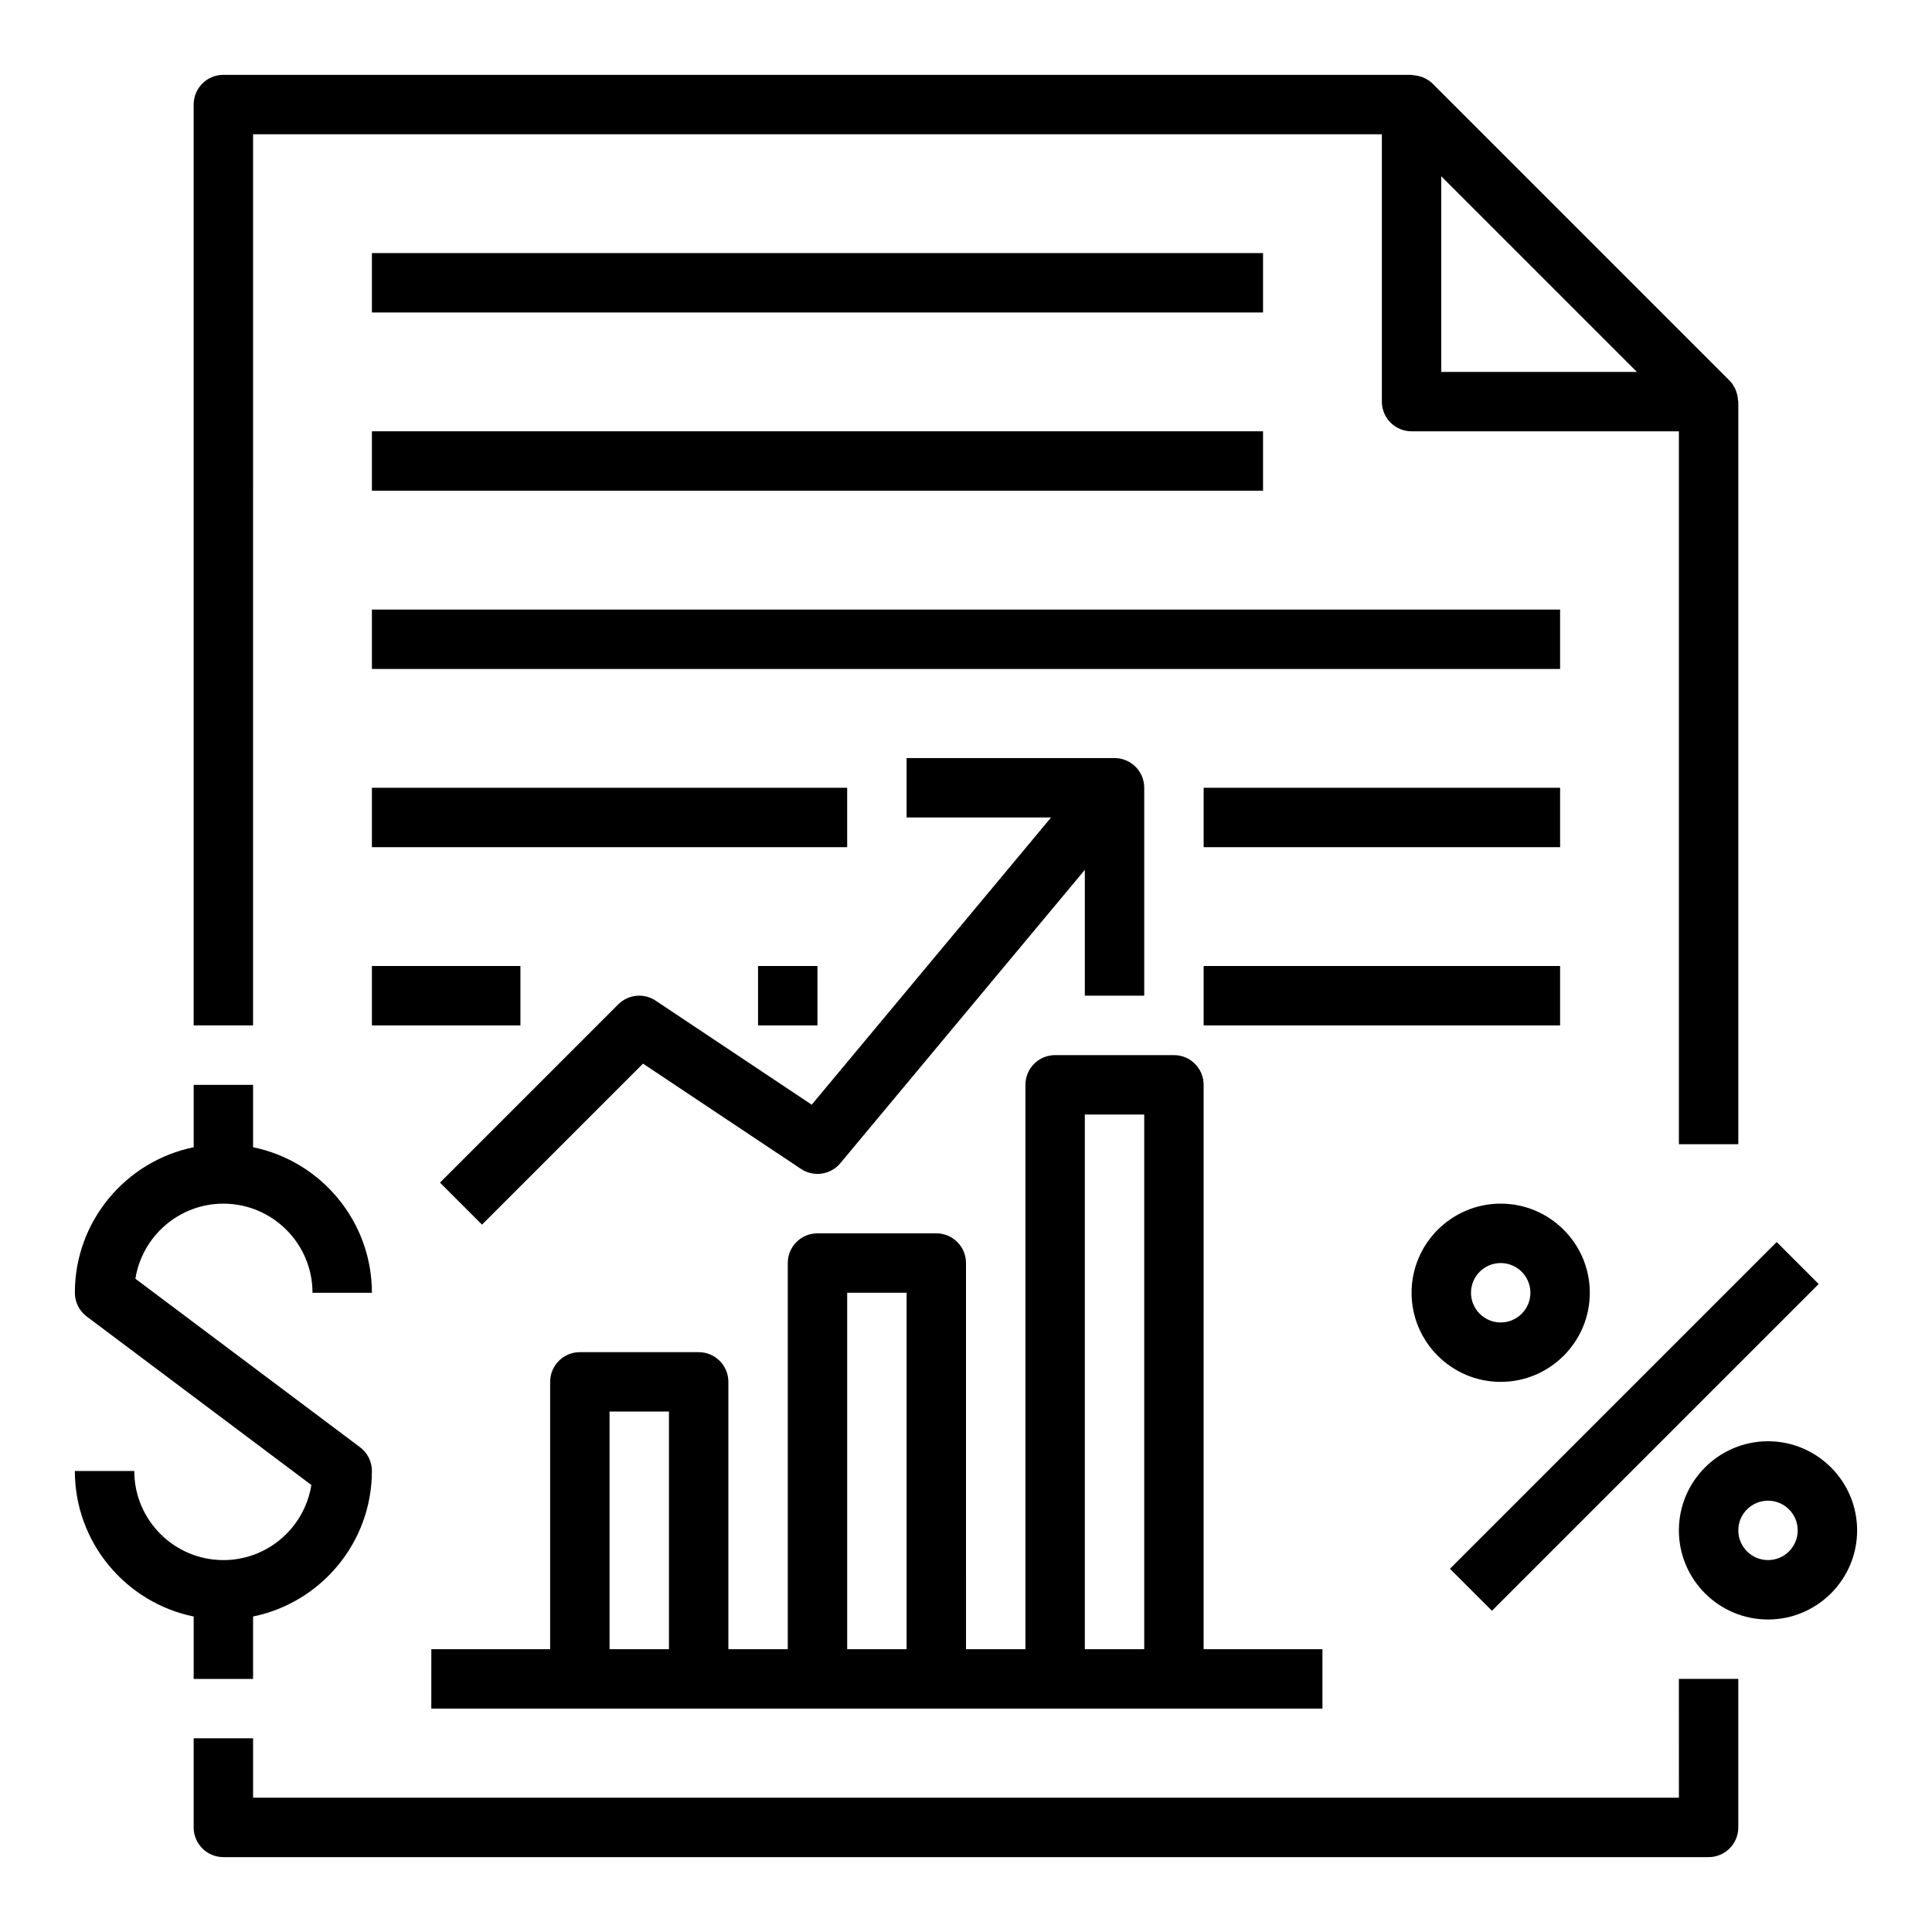
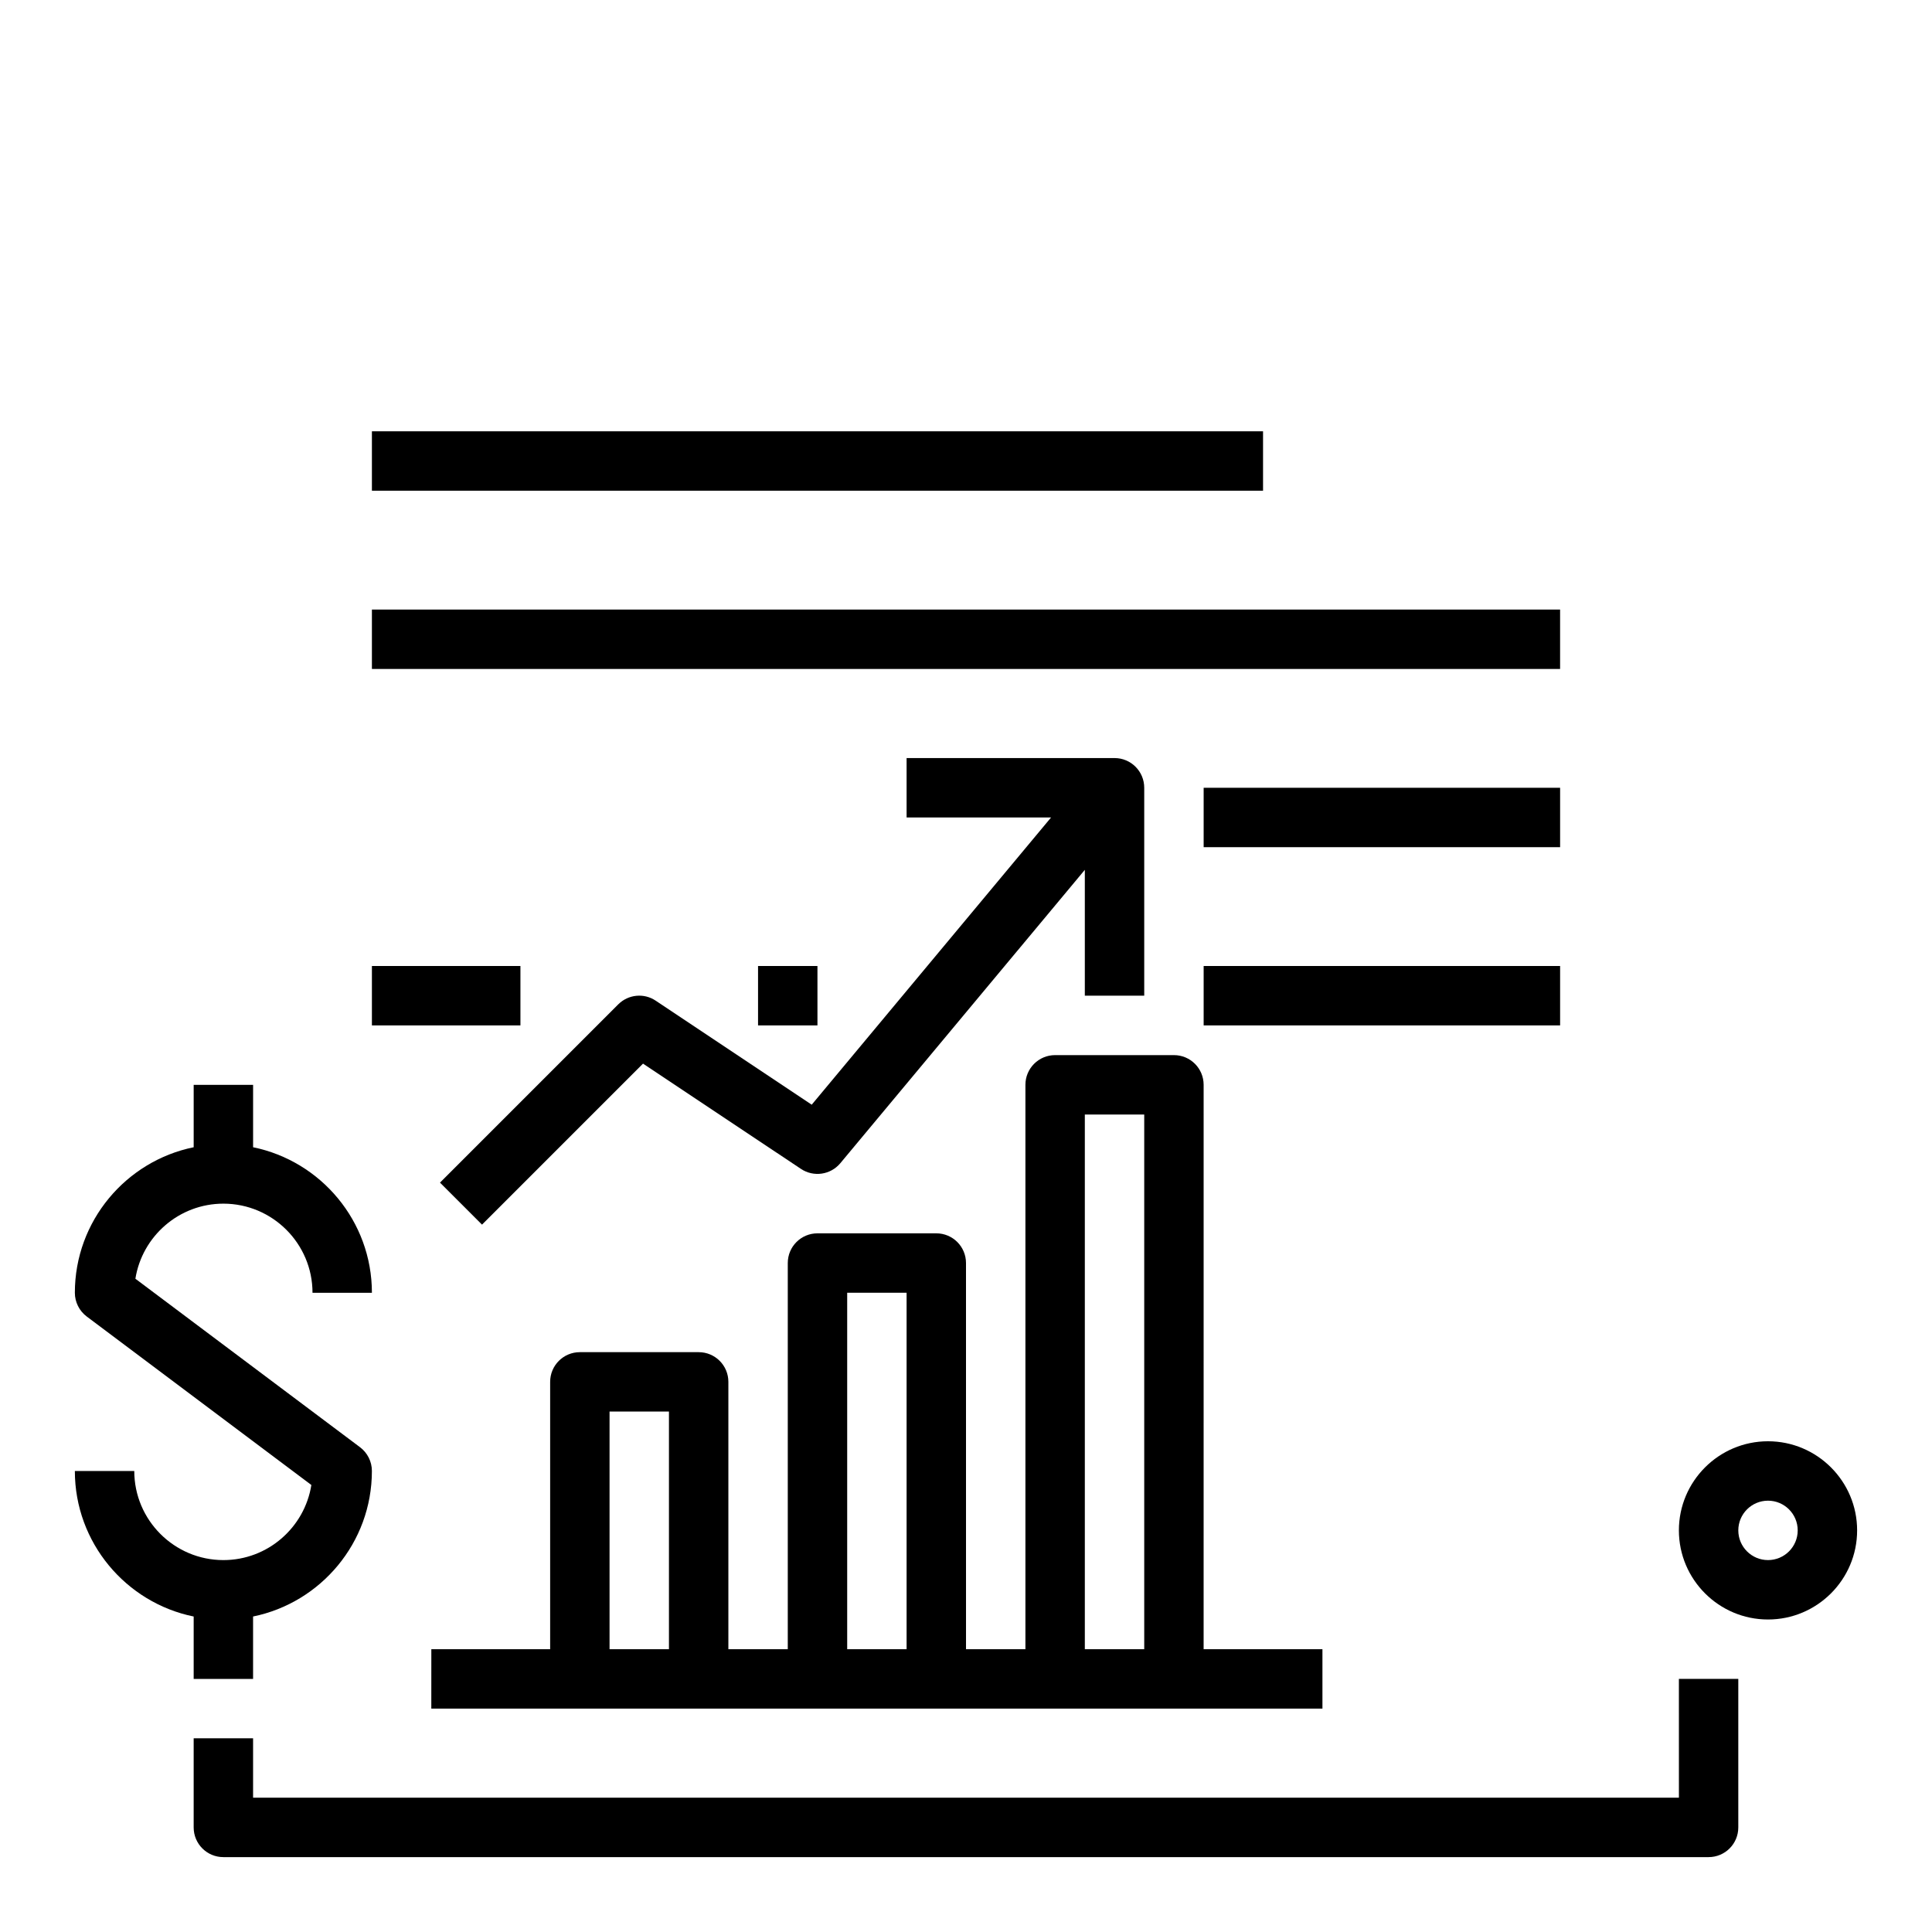
<svg xmlns="http://www.w3.org/2000/svg" fill="#000000" width="800px" height="800px" version="1.1" viewBox="144 144 512 512">
  <g>
    <path d="m588.93 620.41h-377.86v-15.742h-15.746v23.617c0 4.352 3.519 7.871 7.871 7.871h393.6c4.352 0 7.871-3.519 7.871-7.871v-39.359h-15.742z" />
-     <path d="m604.67 447.23v-196.8c0-0.164-0.086-0.316-0.094-0.488-0.047-0.699-0.18-1.379-0.41-2.039-0.086-0.25-0.148-0.496-0.262-0.73-0.387-0.836-0.867-1.629-1.543-2.305l-78.719-78.719c-0.676-0.676-1.473-1.156-2.305-1.543-0.242-0.109-0.48-0.172-0.73-0.262-0.66-0.227-1.34-0.363-2.039-0.41-0.176-0.008-0.324-0.098-0.492-0.098h-314.88c-4.356 0-7.875 3.519-7.875 7.875v244.03h15.742l0.004-236.16h299.14v70.848c0 4.352 3.519 7.871 7.871 7.871h70.848v188.93zm-78.723-204.67v-51.848l51.848 51.848z" />
    <path d="m203.2 557.44c-13.02 0-23.617-10.598-23.617-23.617l-15.746 0.004c0 19.004 13.547 34.906 31.488 38.566v16.535h15.742v-16.539c17.941-3.66 31.488-19.555 31.488-38.566 0-2.473-1.164-4.809-3.148-6.297l-59.527-44.648c1.789-11.258 11.566-19.898 23.32-19.898 13.02 0 23.617 10.598 23.617 23.617h15.742c0-19.004-13.547-34.906-31.488-38.566v-16.539h-15.746v16.539c-17.938 3.66-31.488 19.559-31.488 38.562 0 2.473 1.164 4.809 3.148 6.297l59.527 44.648c-1.785 11.262-11.562 19.902-23.312 19.902z" />
    <path d="m612.54 525.95c-13.02 0-23.617 10.598-23.617 23.617 0 13.02 10.598 23.617 23.617 23.617s23.617-10.598 23.617-23.617c0-13.02-10.598-23.617-23.617-23.617zm0 31.488c-4.344 0-7.871-3.527-7.871-7.871s3.527-7.871 7.871-7.871 7.871 3.527 7.871 7.871c0 4.348-3.527 7.871-7.871 7.871z" />
-     <path d="m541.7 510.21c13.02 0 23.617-10.598 23.617-23.617 0-13.02-10.598-23.617-23.617-23.617-13.02 0-23.617 10.598-23.617 23.617 0 13.02 10.598 23.617 23.617 23.617zm0-31.488c4.344 0 7.871 3.527 7.871 7.871s-3.527 7.871-7.871 7.871-7.871-3.527-7.871-7.871 3.523-7.871 7.871-7.871z" />
-     <path d="m528.25 559.74 86.59-86.59 11.133 11.133-86.59 86.59z" />
    <path d="m258.3 596.8h236.16v-15.742h-31.488l0.004-149.57c0-4.352-3.519-7.871-7.871-7.871h-31.488c-4.352 0-7.871 3.519-7.871 7.871v149.57h-15.742l-0.004-102.34c0-4.352-3.519-7.871-7.871-7.871h-31.488c-4.352 0-7.871 3.519-7.871 7.871v102.34h-15.742v-70.848c0-4.352-3.519-7.871-7.871-7.871h-31.488c-4.352 0-7.871 3.519-7.871 7.871v70.848h-31.488zm173.19-157.44h15.742v141.7h-15.742zm-62.977 47.23h15.742v94.465h-15.742zm-62.977 31.488h15.742v62.977h-15.742z" />
    <path d="m271.74 468.54 42.668-42.668 41.863 27.906c3.352 2.227 7.832 1.574 10.414-1.504l64.805-77.758v33.355h15.742v-55.105c0-4.352-3.519-7.871-7.871-7.871h-55.105v15.742h38.289l-63.434 76.121-41.344-27.566c-3.109-2.094-7.281-1.676-9.934 0.984l-47.23 47.23z" />
-     <path d="m242.56 211.07h236.16v15.742h-236.16z" />
    <path d="m242.56 258.3h236.16v15.742h-236.16z" />
    <path d="m242.56 305.54h314.88v15.742h-314.88z" />
-     <path d="m242.56 352.77h125.95v15.742h-125.95z" />
+     <path d="m242.56 352.77h125.95h-125.95z" />
    <path d="m462.98 352.77h94.465v15.742h-94.465z" />
    <path d="m242.56 400h39.359v15.742h-39.359z" />
    <path d="m462.98 400h94.465v15.742h-94.465z" />
    <path d="m344.89 400h15.742v15.742h-15.742z" />
  </g>
</svg>